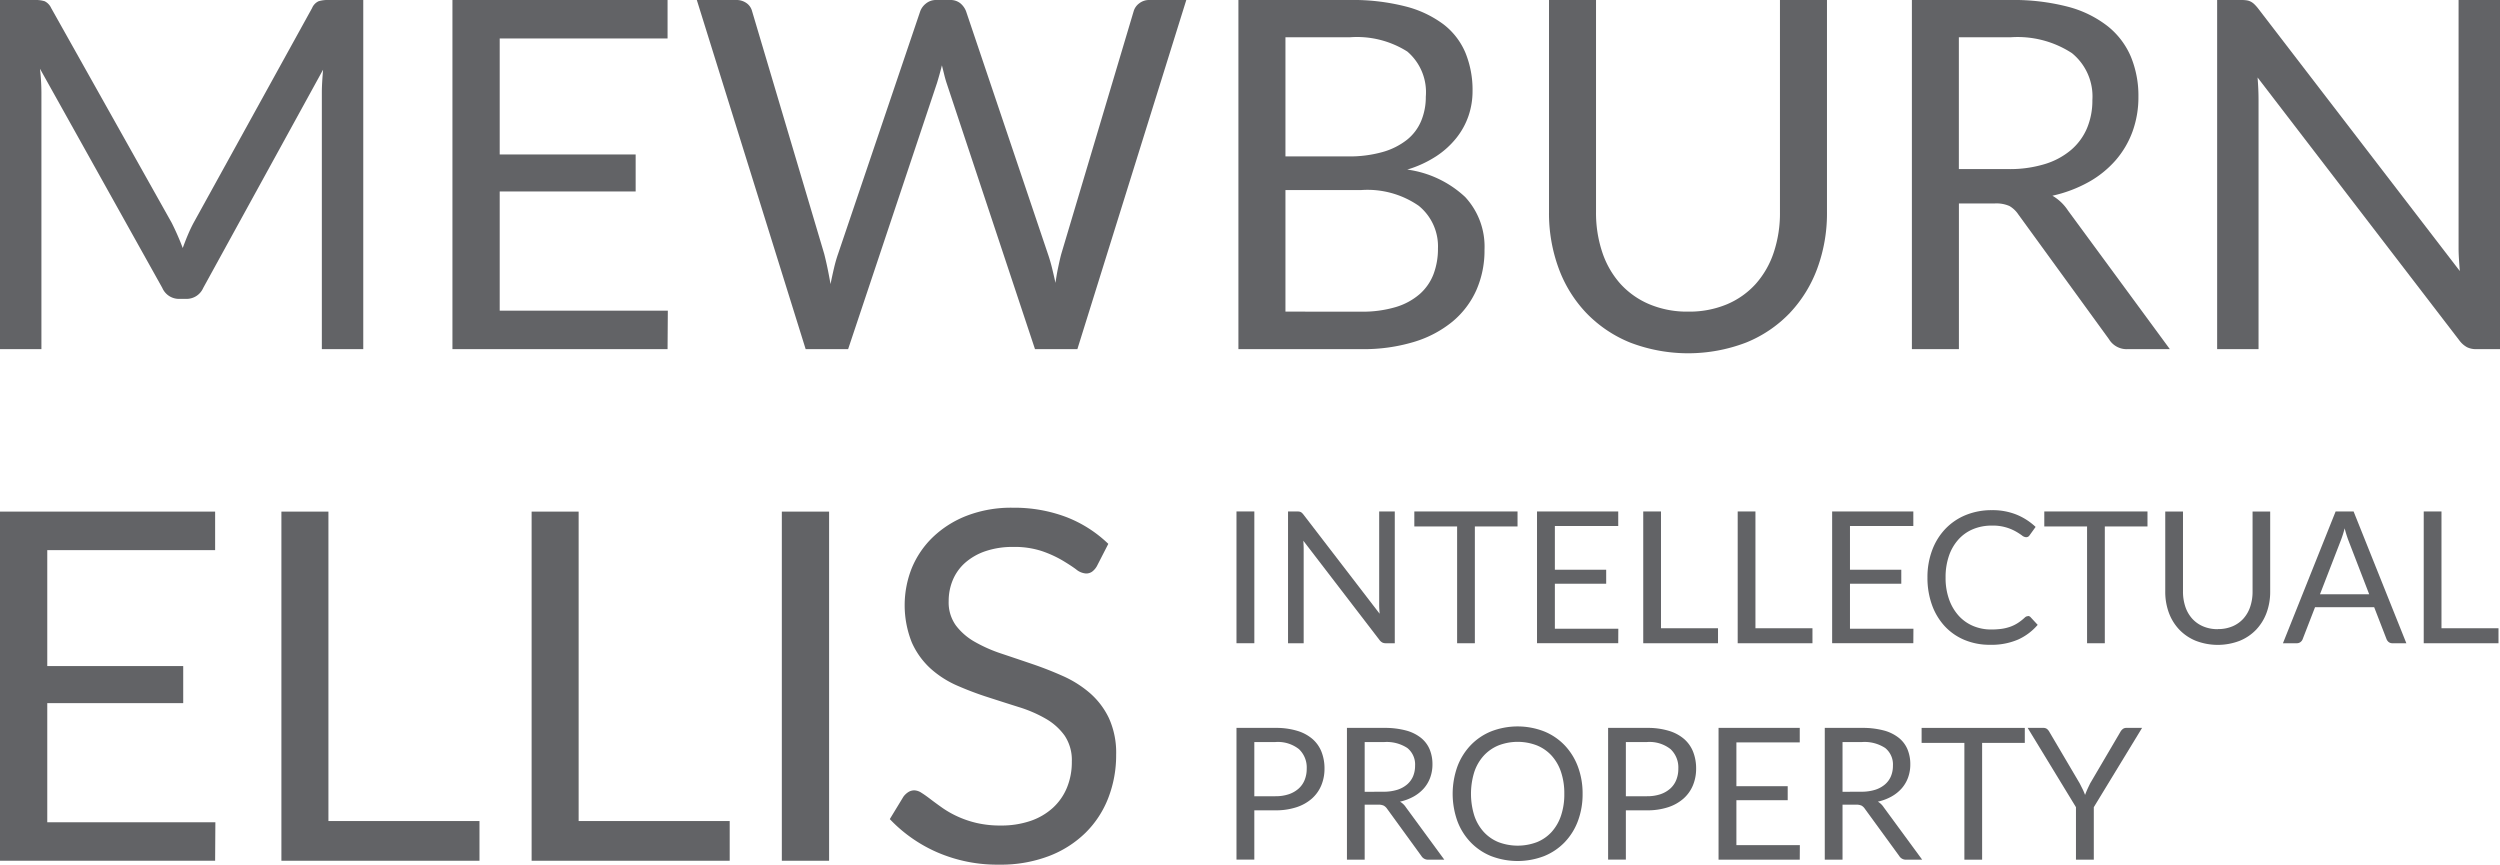
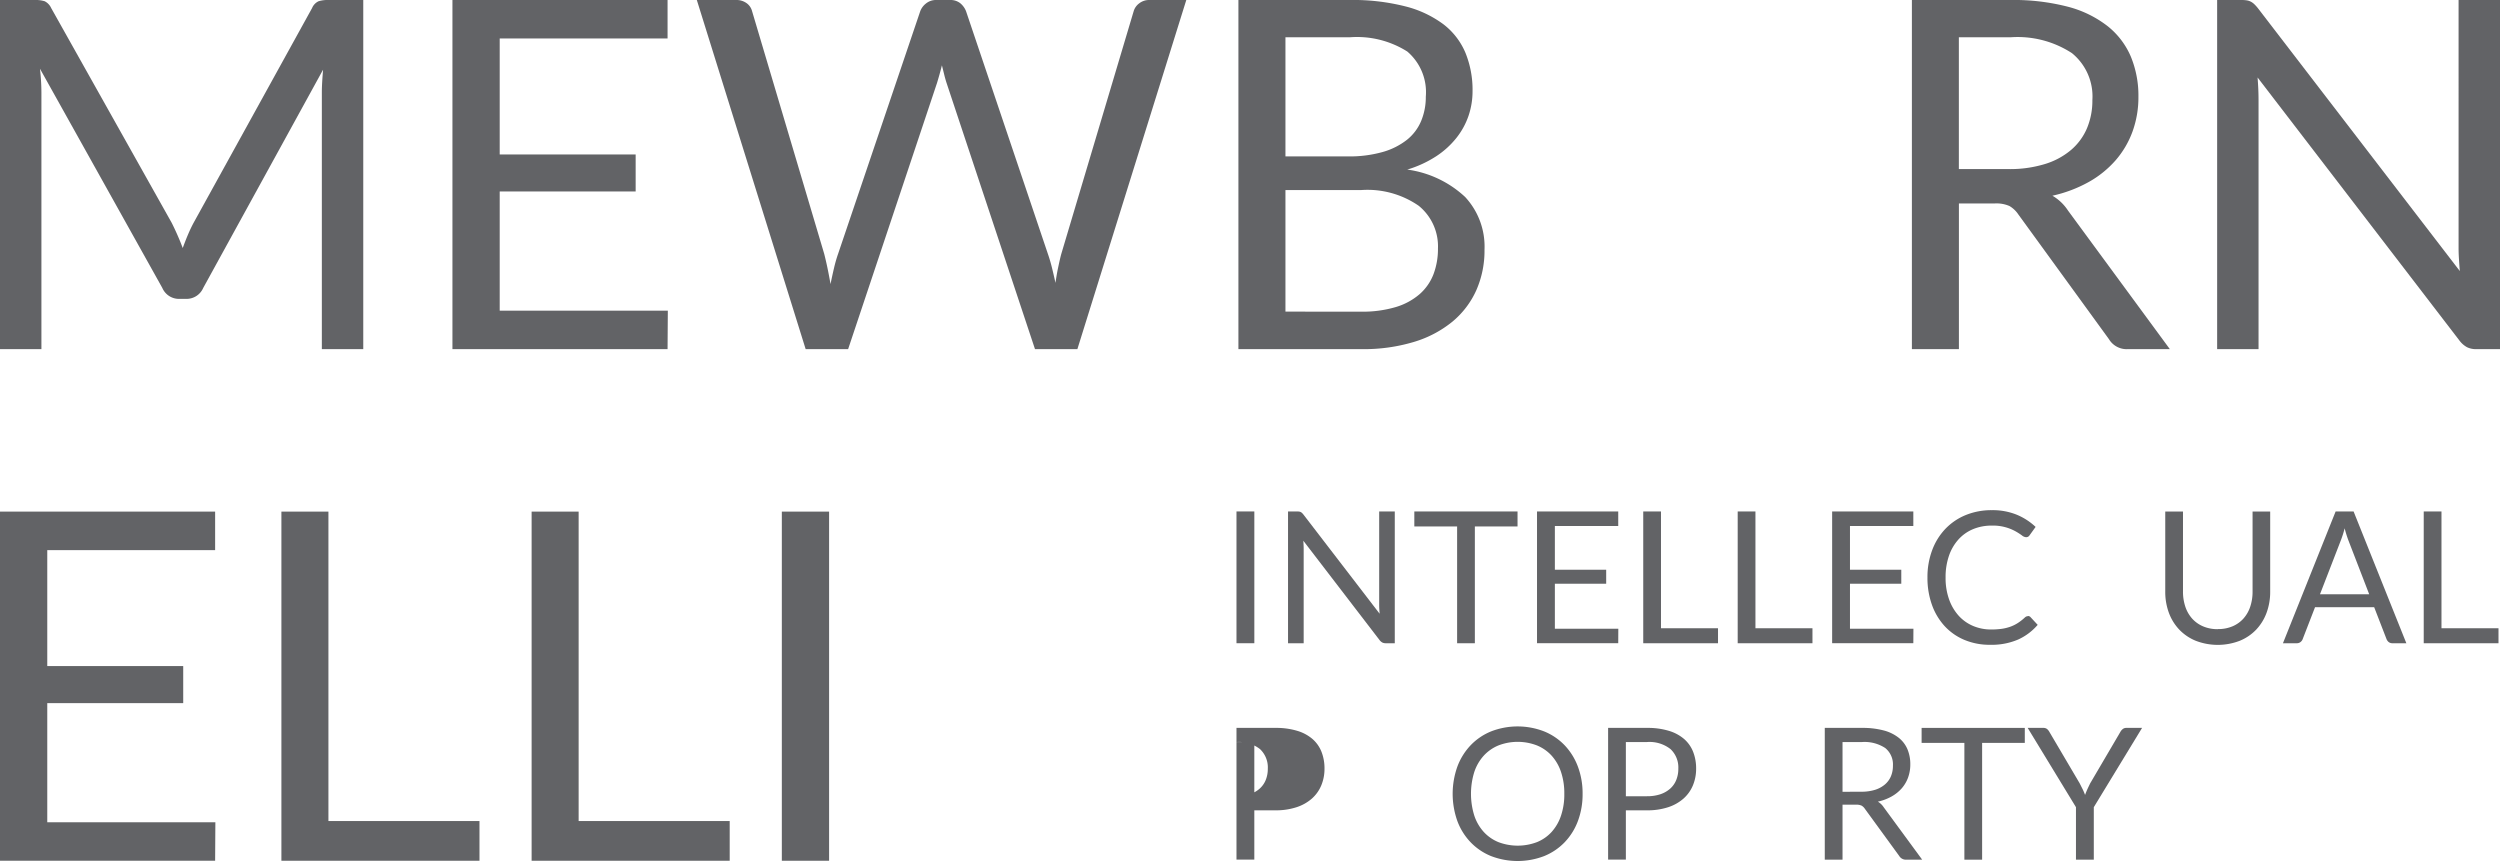
<svg xmlns="http://www.w3.org/2000/svg" viewBox="0 0 153.071 52.941">
  <title>mewburn-ellis</title>
  <g id="Layer_2" data-name="Layer 2">
    <g id="Layer_1-2" data-name="Layer 1">
      <path d="M22.242,0V21.377H19.706V5.669c0-.209.008-.433.022-.671s.033-.483.053-.731l-7.34,13.366A1.111,1.111,0,0,1,11.4,18.3h-.418a1.11,1.11,0,0,1-1.044-.671L2.446,4.207a12.983,12.983,0,0,1,.09,1.462V21.377H0V0H2.133a1.853,1.853,0,0,1,.6.075.86.86,0,0,1,.4.417L10.517,13.65c.119.239.236.487.35.746s.222.522.321.79c.1-.268.2-.534.313-.8s.229-.514.358-.753L19.109.492a.794.794,0,0,1,.4-.417,1.914,1.914,0,0,1,.6-.075Z" style="fill:#626366" />
      <polygon points="27.702 0 27.702 21.377 40.874 21.377 40.89 19.02 30.596 19.02 30.596 11.725 38.92 11.725 38.92 9.458 30.596 9.458 30.596 2.357 40.874 2.357 40.874 0 27.702 0" style="fill:#626366" />
      <path d="M72.635,0,65.966,21.377H63.371l-5.415-16.3c-.051-.159-.1-.328-.143-.507S57.722,4.2,57.672,4c-.049.2-.1.388-.15.567s-.1.348-.148.507L51.929,21.377h-2.6L42.665,0h2.4a1.058,1.058,0,0,1,.648.194.865.865,0,0,1,.336.492l4.416,14.858c.068.269.136.557.2.866s.127.636.187.984c.069-.348.143-.679.216-.992s.157-.6.247-.858L56.345.686a1.079,1.079,0,0,1,.349-.47A.964.964,0,0,1,57.329,0h.835a.968.968,0,0,1,.627.194,1.2,1.2,0,0,1,.358.492L64.16,15.544c.09.259.173.537.247.836s.147.612.217.94c.049-.328.1-.642.164-.94s.123-.577.194-.836L69.413.686a.914.914,0,0,1,.335-.477A.981.981,0,0,1,70.381,0Z" style="fill:#626366" />
      <path d="M82.644,0a13.009,13.009,0,0,1,3.393.388,6.592,6.592,0,0,1,2.343,1.1,4.294,4.294,0,0,1,1.35,1.753,6.016,6.016,0,0,1,.432,2.334,4.665,4.665,0,0,1-.246,1.514,4.527,4.527,0,0,1-.738,1.35A5.243,5.243,0,0,1,87.932,9.57a6.818,6.818,0,0,1-1.768.813,6.458,6.458,0,0,1,3.544,1.678,4.463,4.463,0,0,1,1.186,3.23,6.006,6.006,0,0,1-.5,2.476,5.329,5.329,0,0,1-1.462,1.925,6.812,6.812,0,0,1-2.365,1.245,10.635,10.635,0,0,1-3.192.44H75.826V0ZM78.706,2.283V9.577h3.818a7.49,7.49,0,0,0,2.126-.268,4.286,4.286,0,0,0,1.492-.746,2.918,2.918,0,0,0,.873-1.156A3.813,3.813,0,0,0,87.3,5.923a3.272,3.272,0,0,0-1.134-2.768,5.762,5.762,0,0,0-3.52-.872Zm4.624,16.8a7.1,7.1,0,0,0,2.133-.283,3.962,3.962,0,0,0,1.47-.8,3.108,3.108,0,0,0,.843-1.224,4.387,4.387,0,0,0,.268-1.559A3.2,3.2,0,0,0,86.866,12.6a5.507,5.507,0,0,0-3.536-.962H78.706V19.08Z" style="fill:#626366" />
-       <path d="M103.364,19.08a5.955,5.955,0,0,0,2.372-.448,4.979,4.979,0,0,0,1.768-1.253,5.489,5.489,0,0,0,1.1-1.924,7.594,7.594,0,0,0,.38-2.461V0h2.879V12.994a9.746,9.746,0,0,1-.589,3.431,7.977,7.977,0,0,1-1.686,2.737,7.685,7.685,0,0,1-2.677,1.812,9.922,9.922,0,0,1-7.1,0,7.774,7.774,0,0,1-2.685-1.812,7.9,7.9,0,0,1-1.693-2.737,9.746,9.746,0,0,1-.59-3.431V0h2.879V12.979a7.593,7.593,0,0,0,.381,2.461,5.5,5.5,0,0,0,1.1,1.925,5.045,5.045,0,0,0,1.776,1.26,5.941,5.941,0,0,0,2.379.455" style="fill:#626366" />
      <path d="M132.856,21.377h-2.565a1.265,1.265,0,0,1-1.164-.611l-5.549-7.638a1.658,1.658,0,0,0-.545-.515,1.992,1.992,0,0,0-.9-.156h-2.192v8.92h-2.879V0H123.1a13.225,13.225,0,0,1,3.506.41A6.7,6.7,0,0,1,129.045,1.6a4.763,4.763,0,0,1,1.425,1.872,6.268,6.268,0,0,1,.462,2.455,6.148,6.148,0,0,1-.358,2.118,5.6,5.6,0,0,1-1.037,1.768,6.2,6.2,0,0,1-1.656,1.335,8.183,8.183,0,0,1-2.215.835,2.863,2.863,0,0,1,.955.91Zm-9.875-11.024a7.306,7.306,0,0,0,2.215-.306,4.513,4.513,0,0,0,1.611-.865,3.59,3.59,0,0,0,.978-1.335,4.374,4.374,0,0,0,.328-1.716,3.415,3.415,0,0,0-1.254-2.879,6.088,6.088,0,0,0-3.759-.969h-3.162v8.07Z" style="fill:#626366" />
      <path d="M153.071,0V21.377h-1.447a1.235,1.235,0,0,1-.574-.119,1.458,1.458,0,0,1-.456-.4L138.228,4.744c.019.249.035.492.045.731s.014.462.014.671V21.377h-2.535V0h1.491a2.016,2.016,0,0,1,.328.023A.807.807,0,0,1,137.81.1a.955.955,0,0,1,.209.149,2.49,2.49,0,0,1,.224.246l12.367,16.1q-.03-.389-.053-.754t-.022-.693V0Z" style="fill:#626366" />
      <polygon points="13.187 50.345 13.172 52.702 0 52.702 0 31.325 13.172 31.325 13.172 33.682 2.894 33.682 2.894 40.783 11.218 40.783 11.218 43.051 2.894 43.051 2.894 50.345 13.187 50.345" style="fill:#626366" />
      <polygon points="29.358 50.271 29.358 52.702 17.23 52.702 17.23 31.325 20.109 31.325 20.109 50.271 29.358 50.271" style="fill:#626366" />
      <polygon points="44.678 50.271 44.678 52.702 32.55 52.702 32.55 31.325 35.429 31.325 35.429 50.271 44.678 50.271" style="fill:#626366" />
      <rect x="47.87" y="31.325" width="2.894" height="21.377" style="fill:#626366" />
-       <path d="M67.159,34.667a1.089,1.089,0,0,1-.291.335.633.633,0,0,1-.38.112,1.065,1.065,0,0,1-.6-.253q-.343-.253-.858-.559a6.891,6.891,0,0,0-1.238-.56,5.329,5.329,0,0,0-1.753-.254,5.121,5.121,0,0,0-1.708.262,3.663,3.663,0,0,0-1.238.708,2.914,2.914,0,0,0-.753,1.052,3.322,3.322,0,0,0-.254,1.3,2.411,2.411,0,0,0,.44,1.484,3.776,3.776,0,0,0,1.164,1.008,8.933,8.933,0,0,0,1.641.723q.916.306,1.879.634t1.88.738a6.671,6.671,0,0,1,1.641,1.037A4.742,4.742,0,0,1,67.9,43.976a5.118,5.118,0,0,1,.44,2.237,7.225,7.225,0,0,1-.478,2.634,6.058,6.058,0,0,1-1.395,2.14,6.511,6.511,0,0,1-2.252,1.432,8.287,8.287,0,0,1-3.036.522,9.241,9.241,0,0,1-3.789-.753,8.893,8.893,0,0,1-2.909-2.036l.835-1.373a1.125,1.125,0,0,1,.291-.276.685.685,0,0,1,.381-.111.848.848,0,0,1,.44.156c.164.1.35.236.559.395s.448.334.716.523a5.937,5.937,0,0,0,.918.522,6.176,6.176,0,0,0,1.171.4,6.341,6.341,0,0,0,1.476.157,5.507,5.507,0,0,0,1.835-.284,3.9,3.9,0,0,0,1.365-.8,3.453,3.453,0,0,0,.858-1.231,4.108,4.108,0,0,0,.3-1.6,2.684,2.684,0,0,0-.44-1.589,3.652,3.652,0,0,0-1.157-1.036,7.988,7.988,0,0,0-1.641-.709q-.924-.291-1.879-.6a19.729,19.729,0,0,1-1.88-.708,6.078,6.078,0,0,1-1.641-1.044,4.8,4.8,0,0,1-1.156-1.6,6.149,6.149,0,0,1,0-4.572,5.586,5.586,0,0,1,1.283-1.88,6.262,6.262,0,0,1,2.074-1.313,7.566,7.566,0,0,1,2.826-.492,8.989,8.989,0,0,1,3.26.567A7.692,7.692,0,0,1,67.86,33.3Z" style="fill:#626366" />
      <rect x="75.708" y="31.315" width="1.093" height="8.069" style="fill:#626366" />
      <path d="M85.4,31.316v8.069h-.546a.471.471,0,0,1-.217-.045.548.548,0,0,1-.171-.152L79.8,33.107c.007.094.012.185.016.275s.006.175.006.254v5.749h-.958V31.316h.564a.724.724,0,0,1,.124.009.306.306,0,0,1,.09.028.3.3,0,0,1,.078.056.729.729,0,0,1,.085.093l4.668,6.076c-.008-.1-.014-.193-.02-.284s-.008-.18-.008-.262V31.316Z" style="fill:#626366" />
      <polygon points="92.916 32.234 90.303 32.234 90.303 39.385 89.217 39.385 89.217 32.234 86.597 32.234 86.597 31.316 92.916 31.316 92.916 32.234" style="fill:#626366" />
      <polygon points="99.087 38.495 99.082 39.384 94.109 39.384 94.109 31.316 99.082 31.316 99.082 32.205 95.202 32.205 95.202 34.885 98.344 34.885 98.344 35.741 95.202 35.741 95.202 38.495 99.087 38.495" style="fill:#626366" />
      <polygon points="105.191 38.467 105.191 39.385 100.613 39.385 100.613 31.316 101.7 31.316 101.7 38.467 105.191 38.467" style="fill:#626366" />
      <polygon points="110.974 38.467 110.974 39.385 106.396 39.385 106.396 31.316 107.483 31.316 107.483 38.467 110.974 38.467" style="fill:#626366" />
      <polygon points="117.156 38.495 117.15 39.384 112.179 39.384 112.179 31.316 117.15 31.316 117.15 32.205 113.271 32.205 113.271 34.885 116.413 34.885 116.413 35.741 113.271 35.741 113.271 38.495 117.156 38.495" style="fill:#626366" />
      <path d="M124.173,37.718a.207.207,0,0,1,.158.074l.433.467a3.457,3.457,0,0,1-1.2.9,4.114,4.114,0,0,1-1.709.321,3.994,3.994,0,0,1-1.577-.3,3.468,3.468,0,0,1-1.21-.844,3.807,3.807,0,0,1-.777-1.3,4.877,4.877,0,0,1-.276-1.673,4.684,4.684,0,0,1,.287-1.672,3.818,3.818,0,0,1,.808-1.307,3.615,3.615,0,0,1,1.247-.847,4.149,4.149,0,0,1,1.6-.3,3.907,3.907,0,0,1,1.52.276,3.805,3.805,0,0,1,1.16.749l-.36.5a.31.31,0,0,1-.087.093.258.258,0,0,1-.144.036.442.442,0,0,1-.248-.11,3.977,3.977,0,0,0-.383-.245,2.836,2.836,0,0,0-1.464-.354,2.928,2.928,0,0,0-1.143.217,2.486,2.486,0,0,0-.892.628,2.884,2.884,0,0,0-.583,1,4,4,0,0,0-.208,1.334,3.882,3.882,0,0,0,.217,1.346,2.969,2.969,0,0,0,.591,1,2.5,2.5,0,0,0,.884.622,2.825,2.825,0,0,0,1.1.214,4.722,4.722,0,0,0,.65-.042,2.737,2.737,0,0,0,.535-.133,2.26,2.26,0,0,0,.456-.228,3.132,3.132,0,0,0,.419-.33.291.291,0,0,1,.192-.084" style="fill:#626366" />
-       <polygon points="131.487 32.234 128.874 32.234 128.874 39.385 127.788 39.385 127.788 32.234 125.169 32.234 125.169 31.316 131.487 31.316 131.487 32.234" style="fill:#626366" />
      <path d="M135.794,38.518a2.251,2.251,0,0,0,.9-.17,1.881,1.881,0,0,0,.667-.473,2.06,2.06,0,0,0,.416-.726,2.86,2.86,0,0,0,.144-.929v-4.9H139v4.9a3.69,3.69,0,0,1-.222,1.3,3.029,3.029,0,0,1-.637,1.033,2.907,2.907,0,0,1-1.011.684,3.744,3.744,0,0,1-2.68,0,2.938,2.938,0,0,1-1.014-.684,3,3,0,0,1-.639-1.033,3.69,3.69,0,0,1-.222-1.3v-4.9h1.086v4.9a2.891,2.891,0,0,0,.144.929,2.076,2.076,0,0,0,.417.727,1.9,1.9,0,0,0,.67.475,2.233,2.233,0,0,0,.9.172" style="fill:#626366" />
      <path d="M147.337,39.385h-.844a.368.368,0,0,1-.237-.073.453.453,0,0,1-.135-.186l-.754-1.948h-3.621l-.754,1.948a.4.4,0,0,1-.13.18.364.364,0,0,1-.237.079h-.844l3.226-8.069h1.1Zm-2.275-3-1.267-3.283c-.037-.1-.077-.211-.118-.34s-.081-.268-.118-.414a6.285,6.285,0,0,1-.242.76l-1.268,3.277Z" style="fill:#626366" />
      <polygon points="152.979 38.467 152.979 39.385 148.401 39.385 148.401 31.316 149.488 31.316 149.488 38.467 152.979 38.467" style="fill:#626366" />
-       <path d="M78.09,44.568a4.443,4.443,0,0,1,1.332.178,2.544,2.544,0,0,1,.937.5,2.029,2.029,0,0,1,.555.788,2.774,2.774,0,0,1,.183,1.03,2.635,2.635,0,0,1-.2,1.031,2.231,2.231,0,0,1-.577.805,2.68,2.68,0,0,1-.941.526,4.036,4.036,0,0,1-1.292.189H76.8v3.018H75.708V44.568Zm0,4.184a2.507,2.507,0,0,0,.825-.124,1.73,1.73,0,0,0,.6-.346,1.414,1.414,0,0,0,.369-.533,1.806,1.806,0,0,0,.124-.681,1.542,1.542,0,0,0-.476-1.2,2.081,2.081,0,0,0-1.444-.434H76.8v3.322Z" style="fill:#626366" />
-       <path d="M88.433,52.637h-.968a.476.476,0,0,1-.439-.231l-2.094-2.883a.631.631,0,0,0-.206-.194.753.753,0,0,0-.341-.06h-.828v3.368H82.471V44.568h2.28a4.99,4.99,0,0,1,1.323.155,2.507,2.507,0,0,1,.921.448,1.8,1.8,0,0,1,.538.706,2.369,2.369,0,0,1,.174.926,2.329,2.329,0,0,1-.135.8,2.09,2.09,0,0,1-.391.667,2.385,2.385,0,0,1-.625.5,3.08,3.08,0,0,1-.837.314,1.081,1.081,0,0,1,.361.344Zm-3.727-4.161a2.792,2.792,0,0,0,.836-.115,1.724,1.724,0,0,0,.608-.327,1.367,1.367,0,0,0,.369-.5,1.658,1.658,0,0,0,.124-.647A1.292,1.292,0,0,0,86.17,45.8a2.305,2.305,0,0,0-1.419-.365H83.557v3.046Z" style="fill:#626366" />
+       <path d="M78.09,44.568a4.443,4.443,0,0,1,1.332.178,2.544,2.544,0,0,1,.937.5,2.029,2.029,0,0,1,.555.788,2.774,2.774,0,0,1,.183,1.03,2.635,2.635,0,0,1-.2,1.031,2.231,2.231,0,0,1-.577.805,2.68,2.68,0,0,1-.941.526,4.036,4.036,0,0,1-1.292.189H76.8v3.018H75.708V44.568m0,4.184a2.507,2.507,0,0,0,.825-.124,1.73,1.73,0,0,0,.6-.346,1.414,1.414,0,0,0,.369-.533,1.806,1.806,0,0,0,.124-.681,1.542,1.542,0,0,0-.476-1.2,2.081,2.081,0,0,0-1.444-.434H76.8v3.322Z" style="fill:#626366" />
      <path d="M96.9,48.605a4.67,4.67,0,0,1-.287,1.664,3.792,3.792,0,0,1-.811,1.3,3.634,3.634,0,0,1-1.258.848,4.529,4.529,0,0,1-3.247,0,3.632,3.632,0,0,1-1.255-.848,3.792,3.792,0,0,1-.811-1.3,4.967,4.967,0,0,1,0-3.328,3.847,3.847,0,0,1,.811-1.307,3.628,3.628,0,0,1,1.255-.852,4.487,4.487,0,0,1,3.247,0,3.63,3.63,0,0,1,1.258.852,3.847,3.847,0,0,1,.811,1.307,4.666,4.666,0,0,1,.287,1.664m-1.12,0a4.1,4.1,0,0,0-.2-1.335,2.838,2.838,0,0,0-.574-1,2.5,2.5,0,0,0-.9-.628,3.275,3.275,0,0,0-2.36,0,2.528,2.528,0,0,0-.9.628,2.8,2.8,0,0,0-.578,1,4.5,4.5,0,0,0,0,2.666,2.791,2.791,0,0,0,.578,1,2.5,2.5,0,0,0,.9.626,3.331,3.331,0,0,0,2.36,0,2.474,2.474,0,0,0,.9-.626,2.829,2.829,0,0,0,.574-1,4.067,4.067,0,0,0,.2-1.331" style="fill:#626366" />
      <path d="M100.844,44.568a4.447,4.447,0,0,1,1.332.178,2.552,2.552,0,0,1,.937.5,2.029,2.029,0,0,1,.555.788,2.774,2.774,0,0,1,.183,1.03,2.635,2.635,0,0,1-.2,1.031,2.221,2.221,0,0,1-.578.805,2.666,2.666,0,0,1-.94.526,4.036,4.036,0,0,1-1.292.189H99.549v3.018H98.462V44.568Zm0,4.184a2.507,2.507,0,0,0,.825-.124,1.744,1.744,0,0,0,.6-.346,1.423,1.423,0,0,0,.368-.533,1.806,1.806,0,0,0,.124-.681,1.542,1.542,0,0,0-.476-1.2,2.079,2.079,0,0,0-1.444-.434H99.549v3.322Z" style="fill:#626366" />
-       <polygon points="110.202 51.747 110.196 52.636 105.224 52.636 105.224 44.567 110.196 44.567 110.196 45.457 106.317 45.457 106.317 48.138 109.458 48.138 109.458 48.993 106.317 48.993 106.317 51.747 110.202 51.747" style="fill:#626366" />
      <path d="M117.692,52.637h-.969a.477.477,0,0,1-.439-.231l-2.1-2.883a.619.619,0,0,0-.2-.194.753.753,0,0,0-.341-.06h-.828v3.368h-1.087V44.568h2.281a5,5,0,0,1,1.324.155,2.51,2.51,0,0,1,.92.448,1.787,1.787,0,0,1,.538.706,2.369,2.369,0,0,1,.174.926,2.329,2.329,0,0,1-.135.8,2.108,2.108,0,0,1-.391.667,2.385,2.385,0,0,1-.625.5,3.086,3.086,0,0,1-.836.314,1.076,1.076,0,0,1,.359.344Zm-3.728-4.161a2.788,2.788,0,0,0,.836-.115,1.724,1.724,0,0,0,.608-.327,1.355,1.355,0,0,0,.369-.5,1.64,1.64,0,0,0,.124-.647,1.292,1.292,0,0,0-.473-1.088,2.305,2.305,0,0,0-1.419-.365h-1.194v3.046Z" style="fill:#626366" />
      <polygon points="123.975 45.486 121.362 45.486 121.362 52.637 120.276 52.637 120.276 45.486 117.657 45.486 117.657 44.568 123.975 44.568 123.975 45.486" style="fill:#626366" />
      <path d="M128.2,49.422v3.215h-1.092V49.422l-2.957-4.854h.958a.358.358,0,0,1,.231.07.635.635,0,0,1,.146.184l1.847,3.136c.067.132.129.254.186.368a3.556,3.556,0,0,1,.146.347c.042-.116.089-.232.141-.347s.111-.236.175-.368l1.841-3.136a.6.6,0,0,1,.141-.175.336.336,0,0,1,.231-.079h.962Z" style="fill:#626366" />
    </g>
  </g>
</svg>